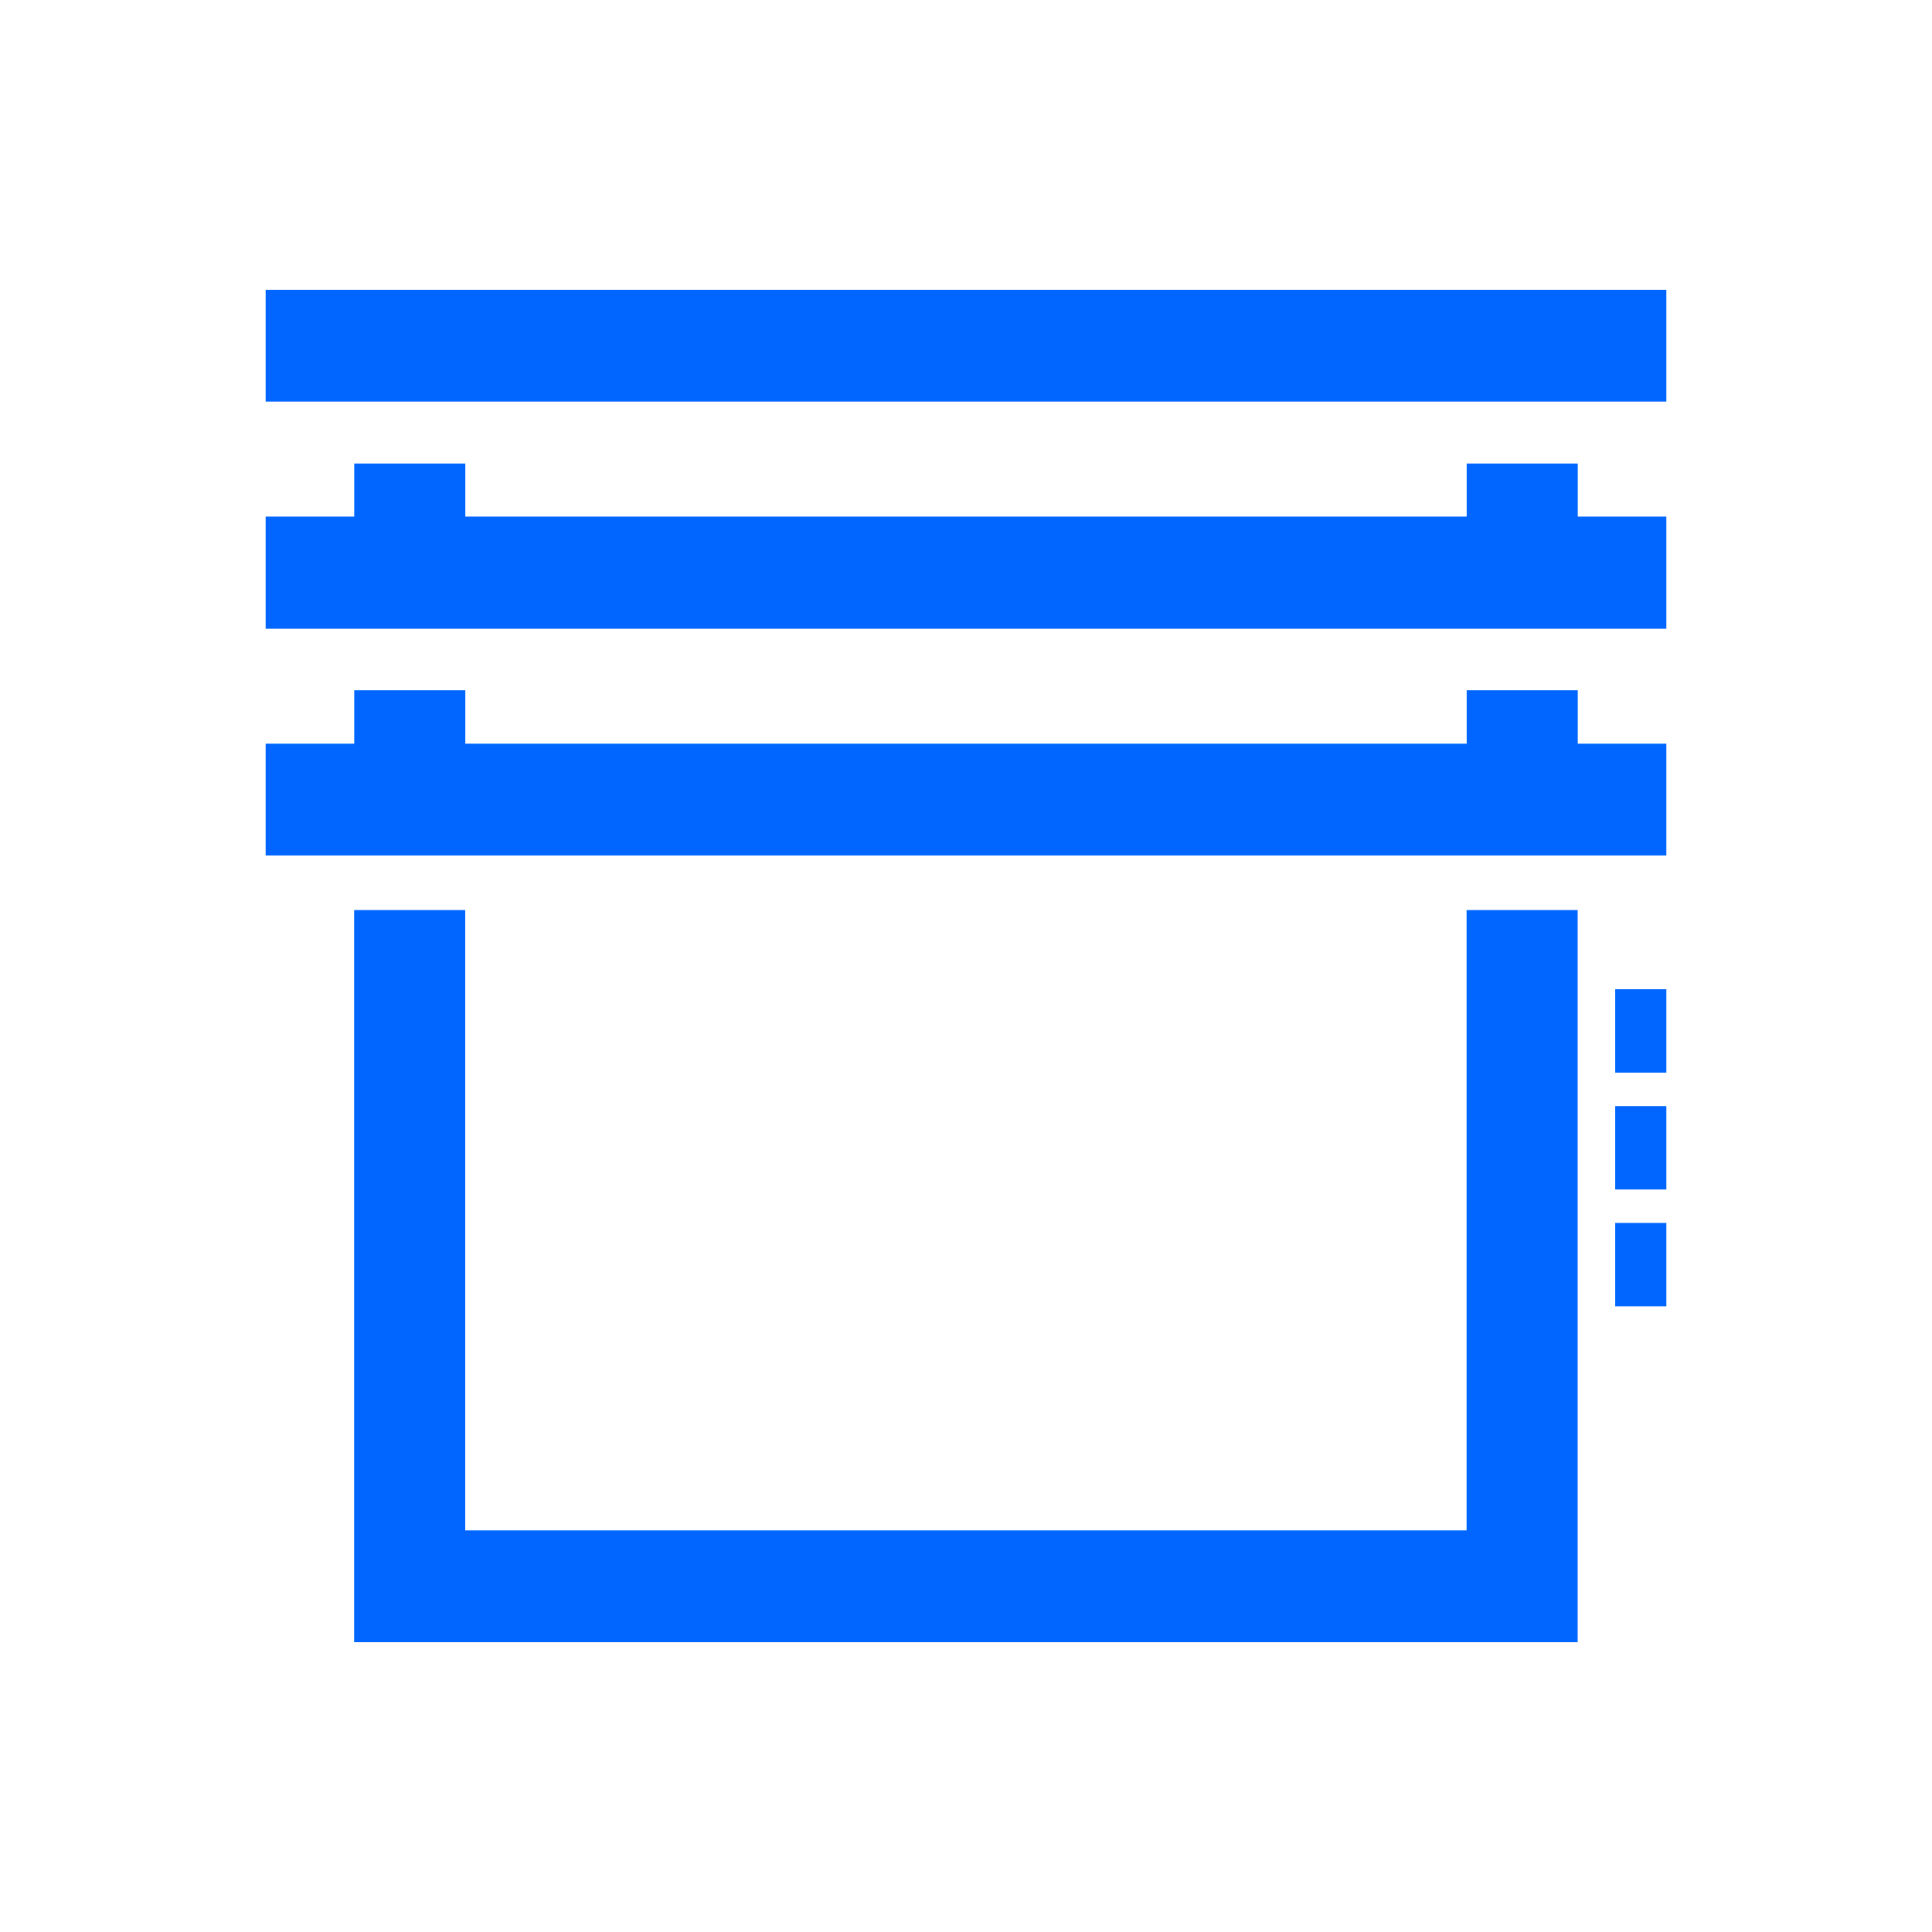
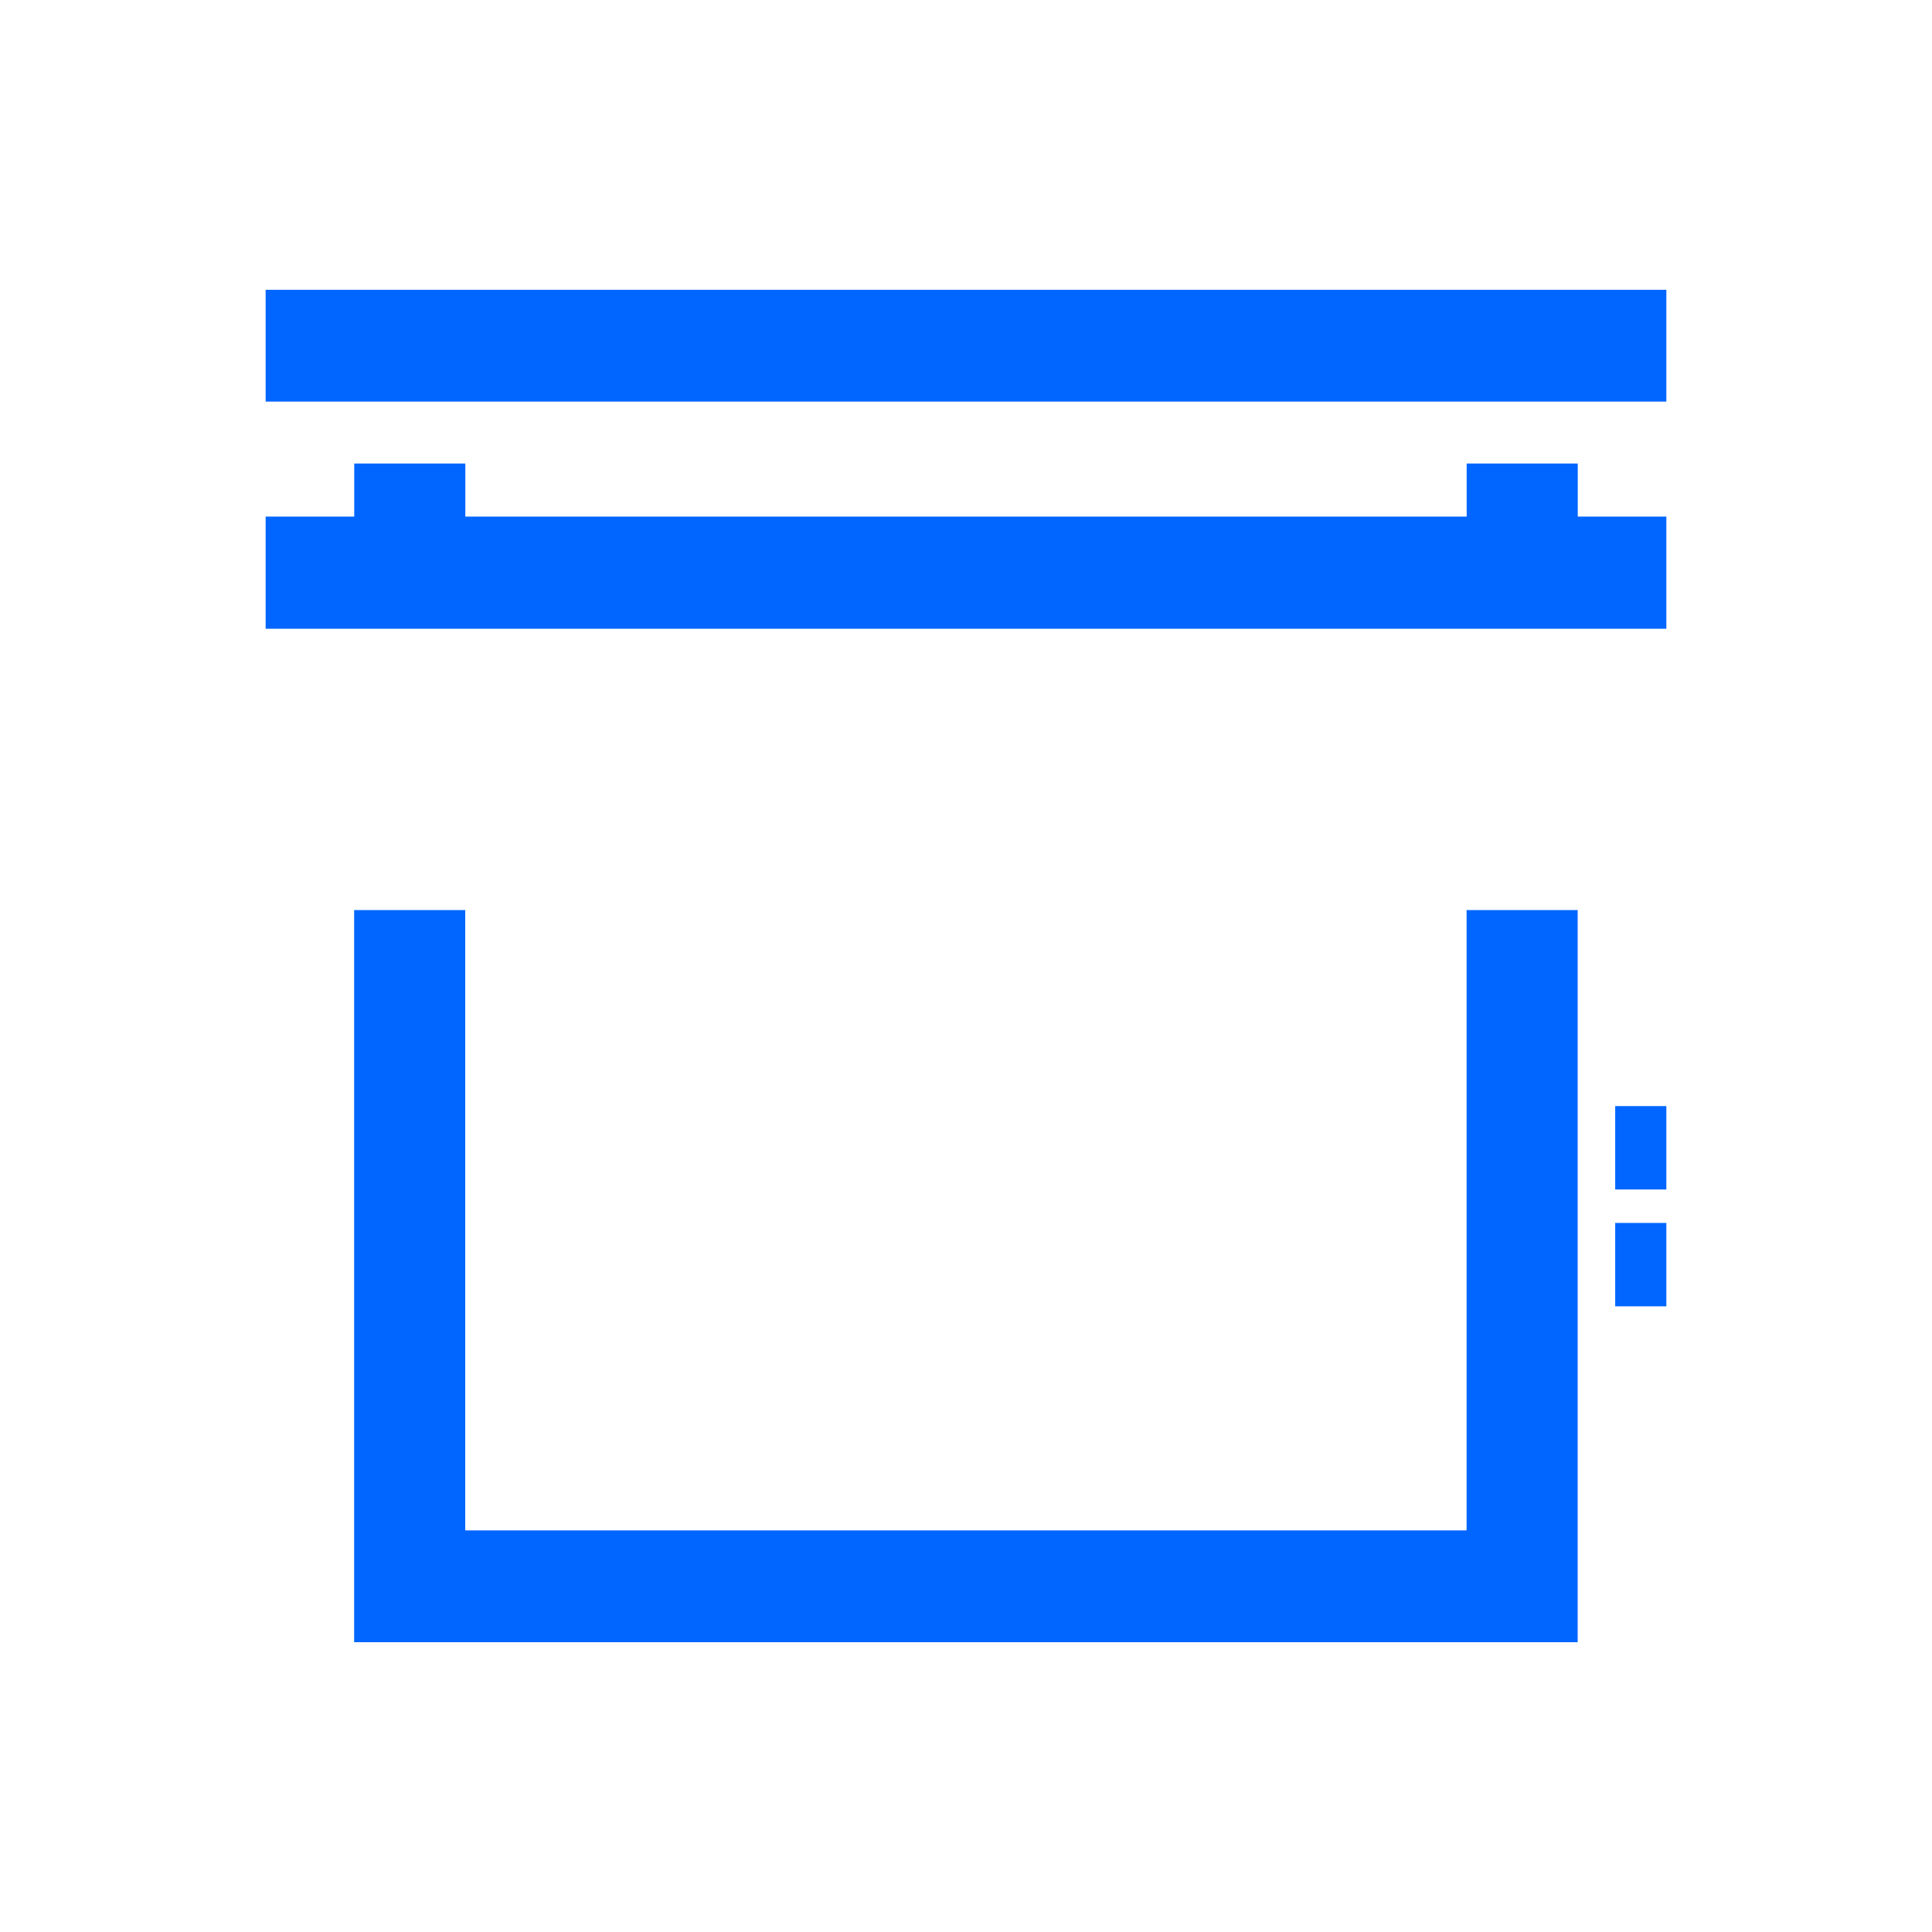
<svg xmlns="http://www.w3.org/2000/svg" width="40" height="40" viewBox="0 0 40 40" fill="none">
  <g clip-path="url(#clip0_40000531_6662)">
    <path d="M34.5 6H5.5V8.315H34.5V6Z" fill="#0066FF" />
    <path d="M30.364 31.685H9.632V18.842H7.332V34H9.632H30.364H32.664V18.842H30.364V31.685Z" fill="#0066FF" />
-     <path d="M32.666 14.291H30.366V15.397H9.634V14.291H7.334V15.397H5.5V17.712H7.334H9.634H30.366H32.666H34.5V15.397H32.666V14.291Z" fill="#0066FF" />
    <path d="M32.666 9.597H30.366V10.695H9.634V9.597H7.334V10.695H5.5V13.018H7.334H9.634H30.366H32.666H34.5V10.695H32.666V9.597Z" fill="#0066FF" />
-     <path d="M34.501 20.481H33.441V22.208H34.501V20.481Z" fill="#0066FF" />
+     <path d="M34.501 20.481H33.441H34.501V20.481Z" fill="#0066FF" />
    <path d="M34.501 22.9H33.441V24.627H34.501V22.9Z" fill="#0066FF" />
    <path d="M34.501 25.319H33.441V27.046H34.501V25.319Z" fill="#0066FF" />
  </g>
  <defs>
    <clipPath id="clip0_40000531_6662">
      <rect width="29" height="28" fill="white" transform="translate(5.5 6)" />
    </clipPath>
  </defs>
</svg>